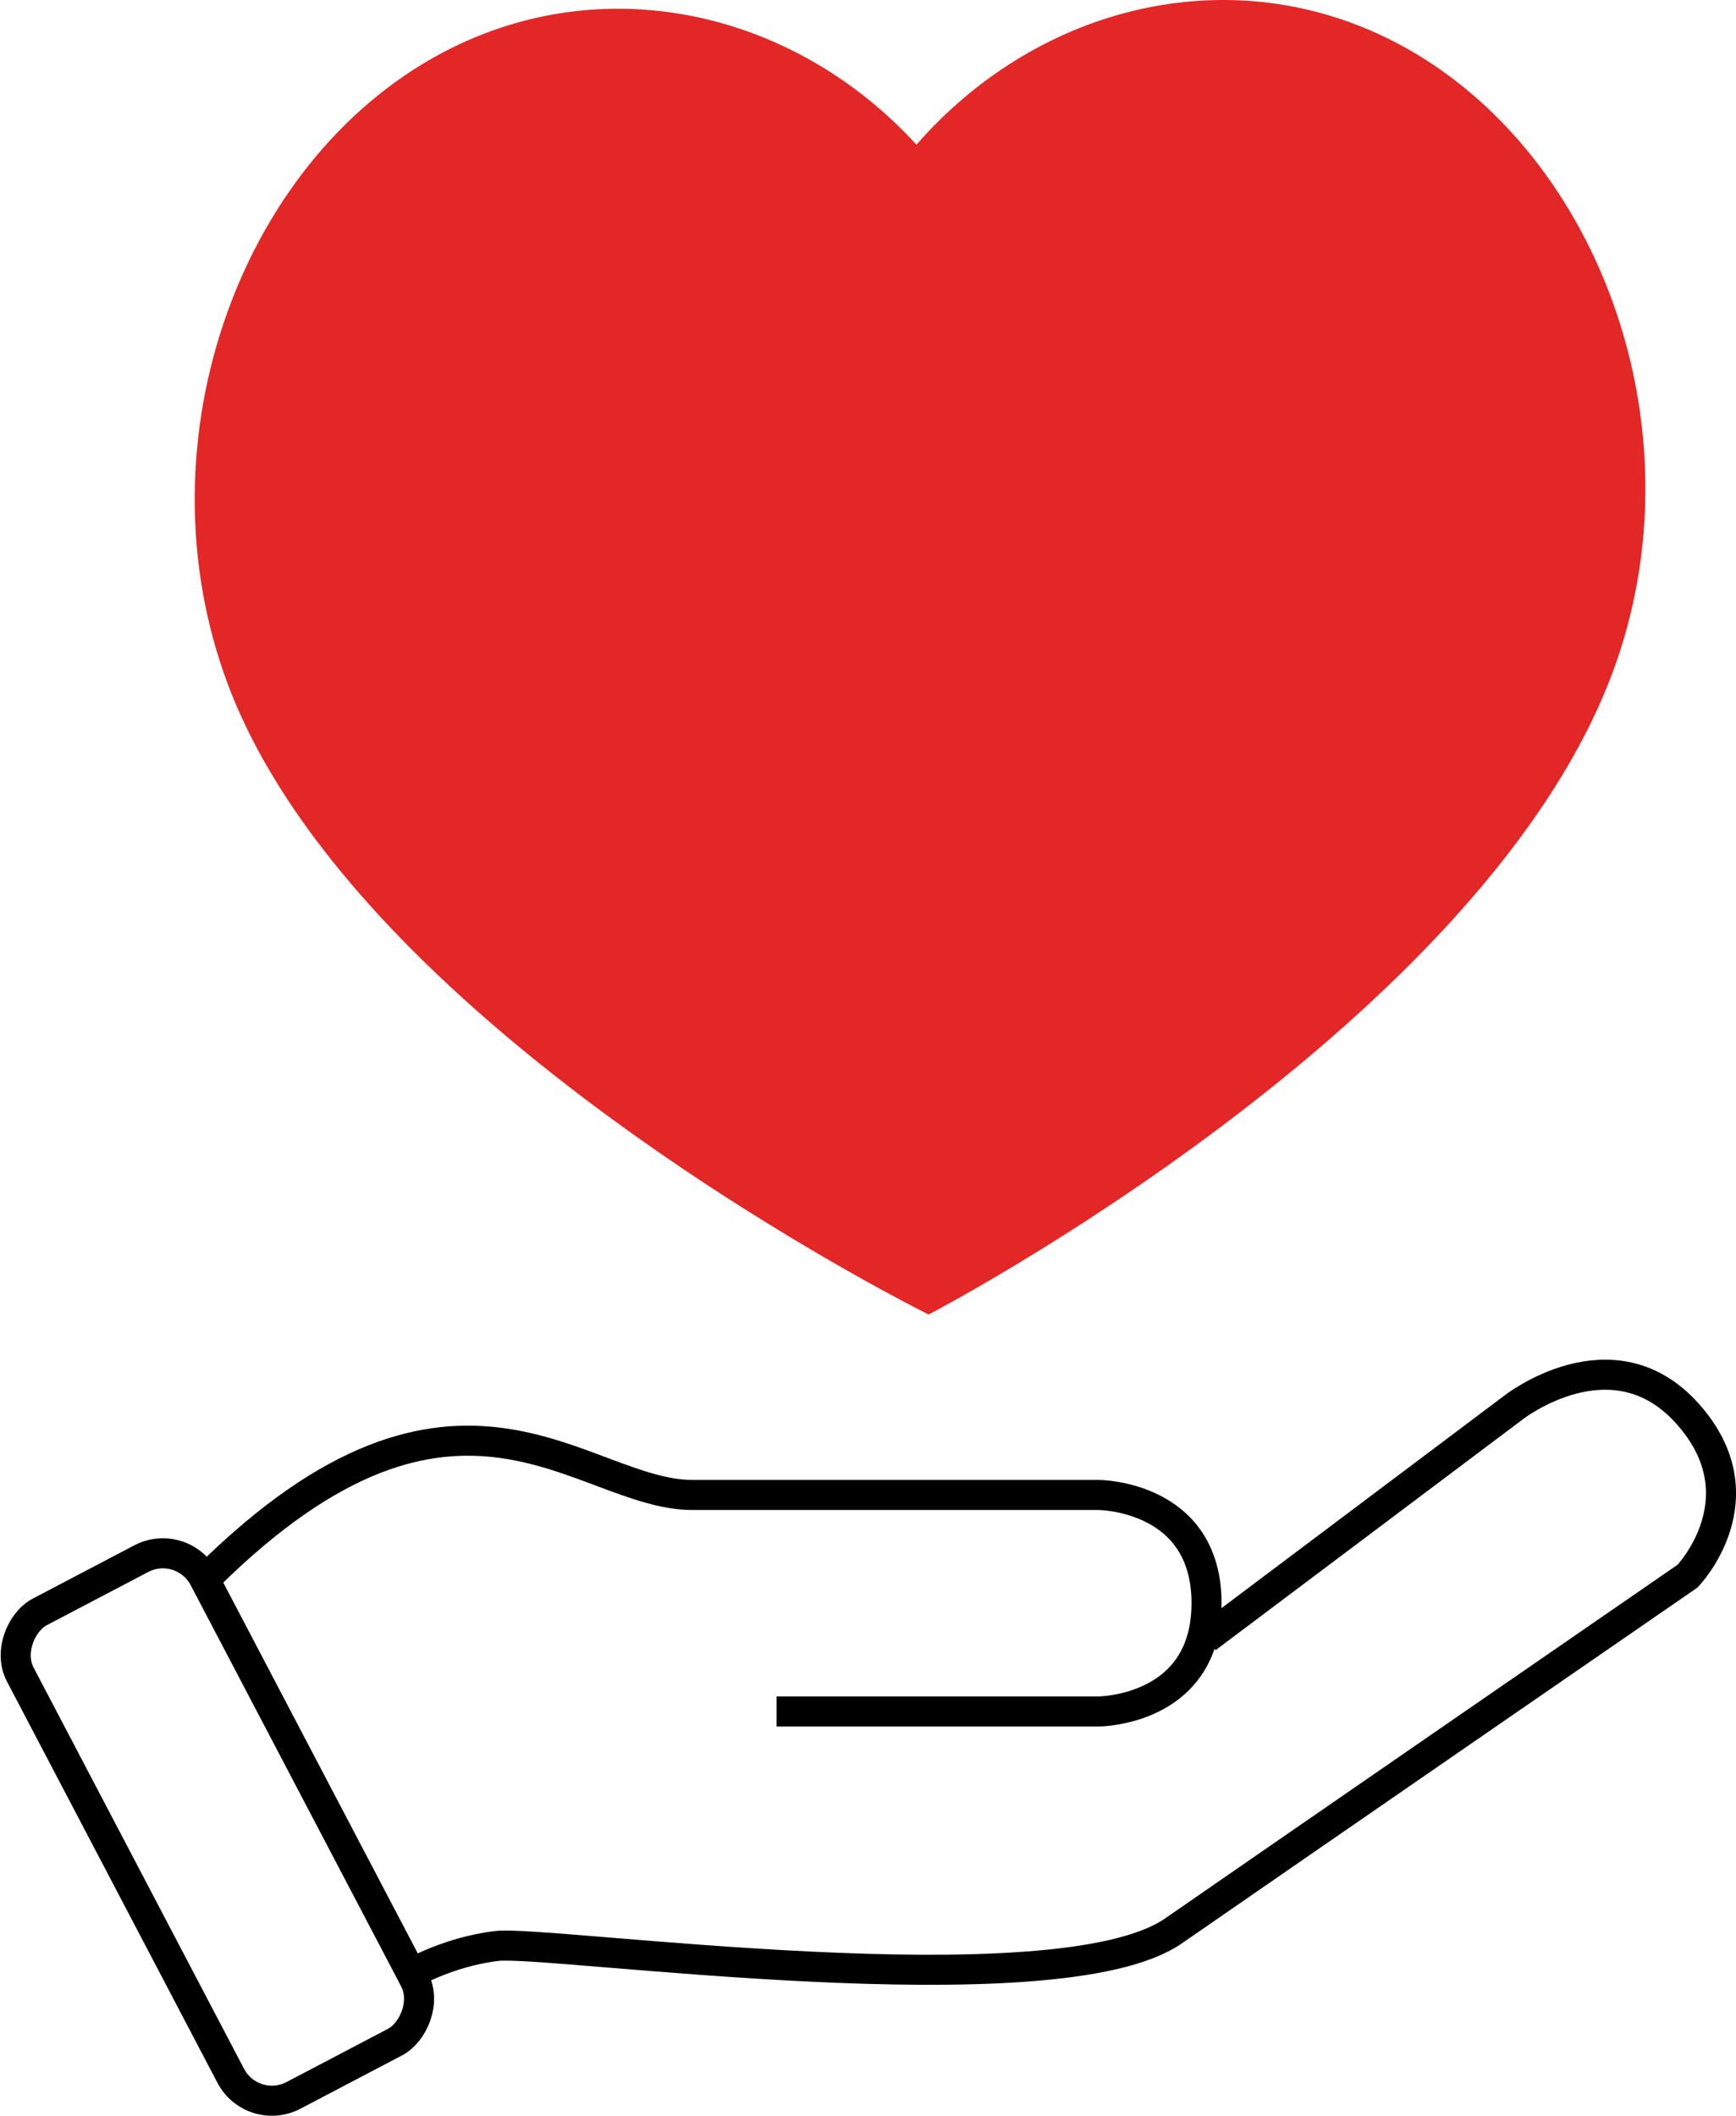
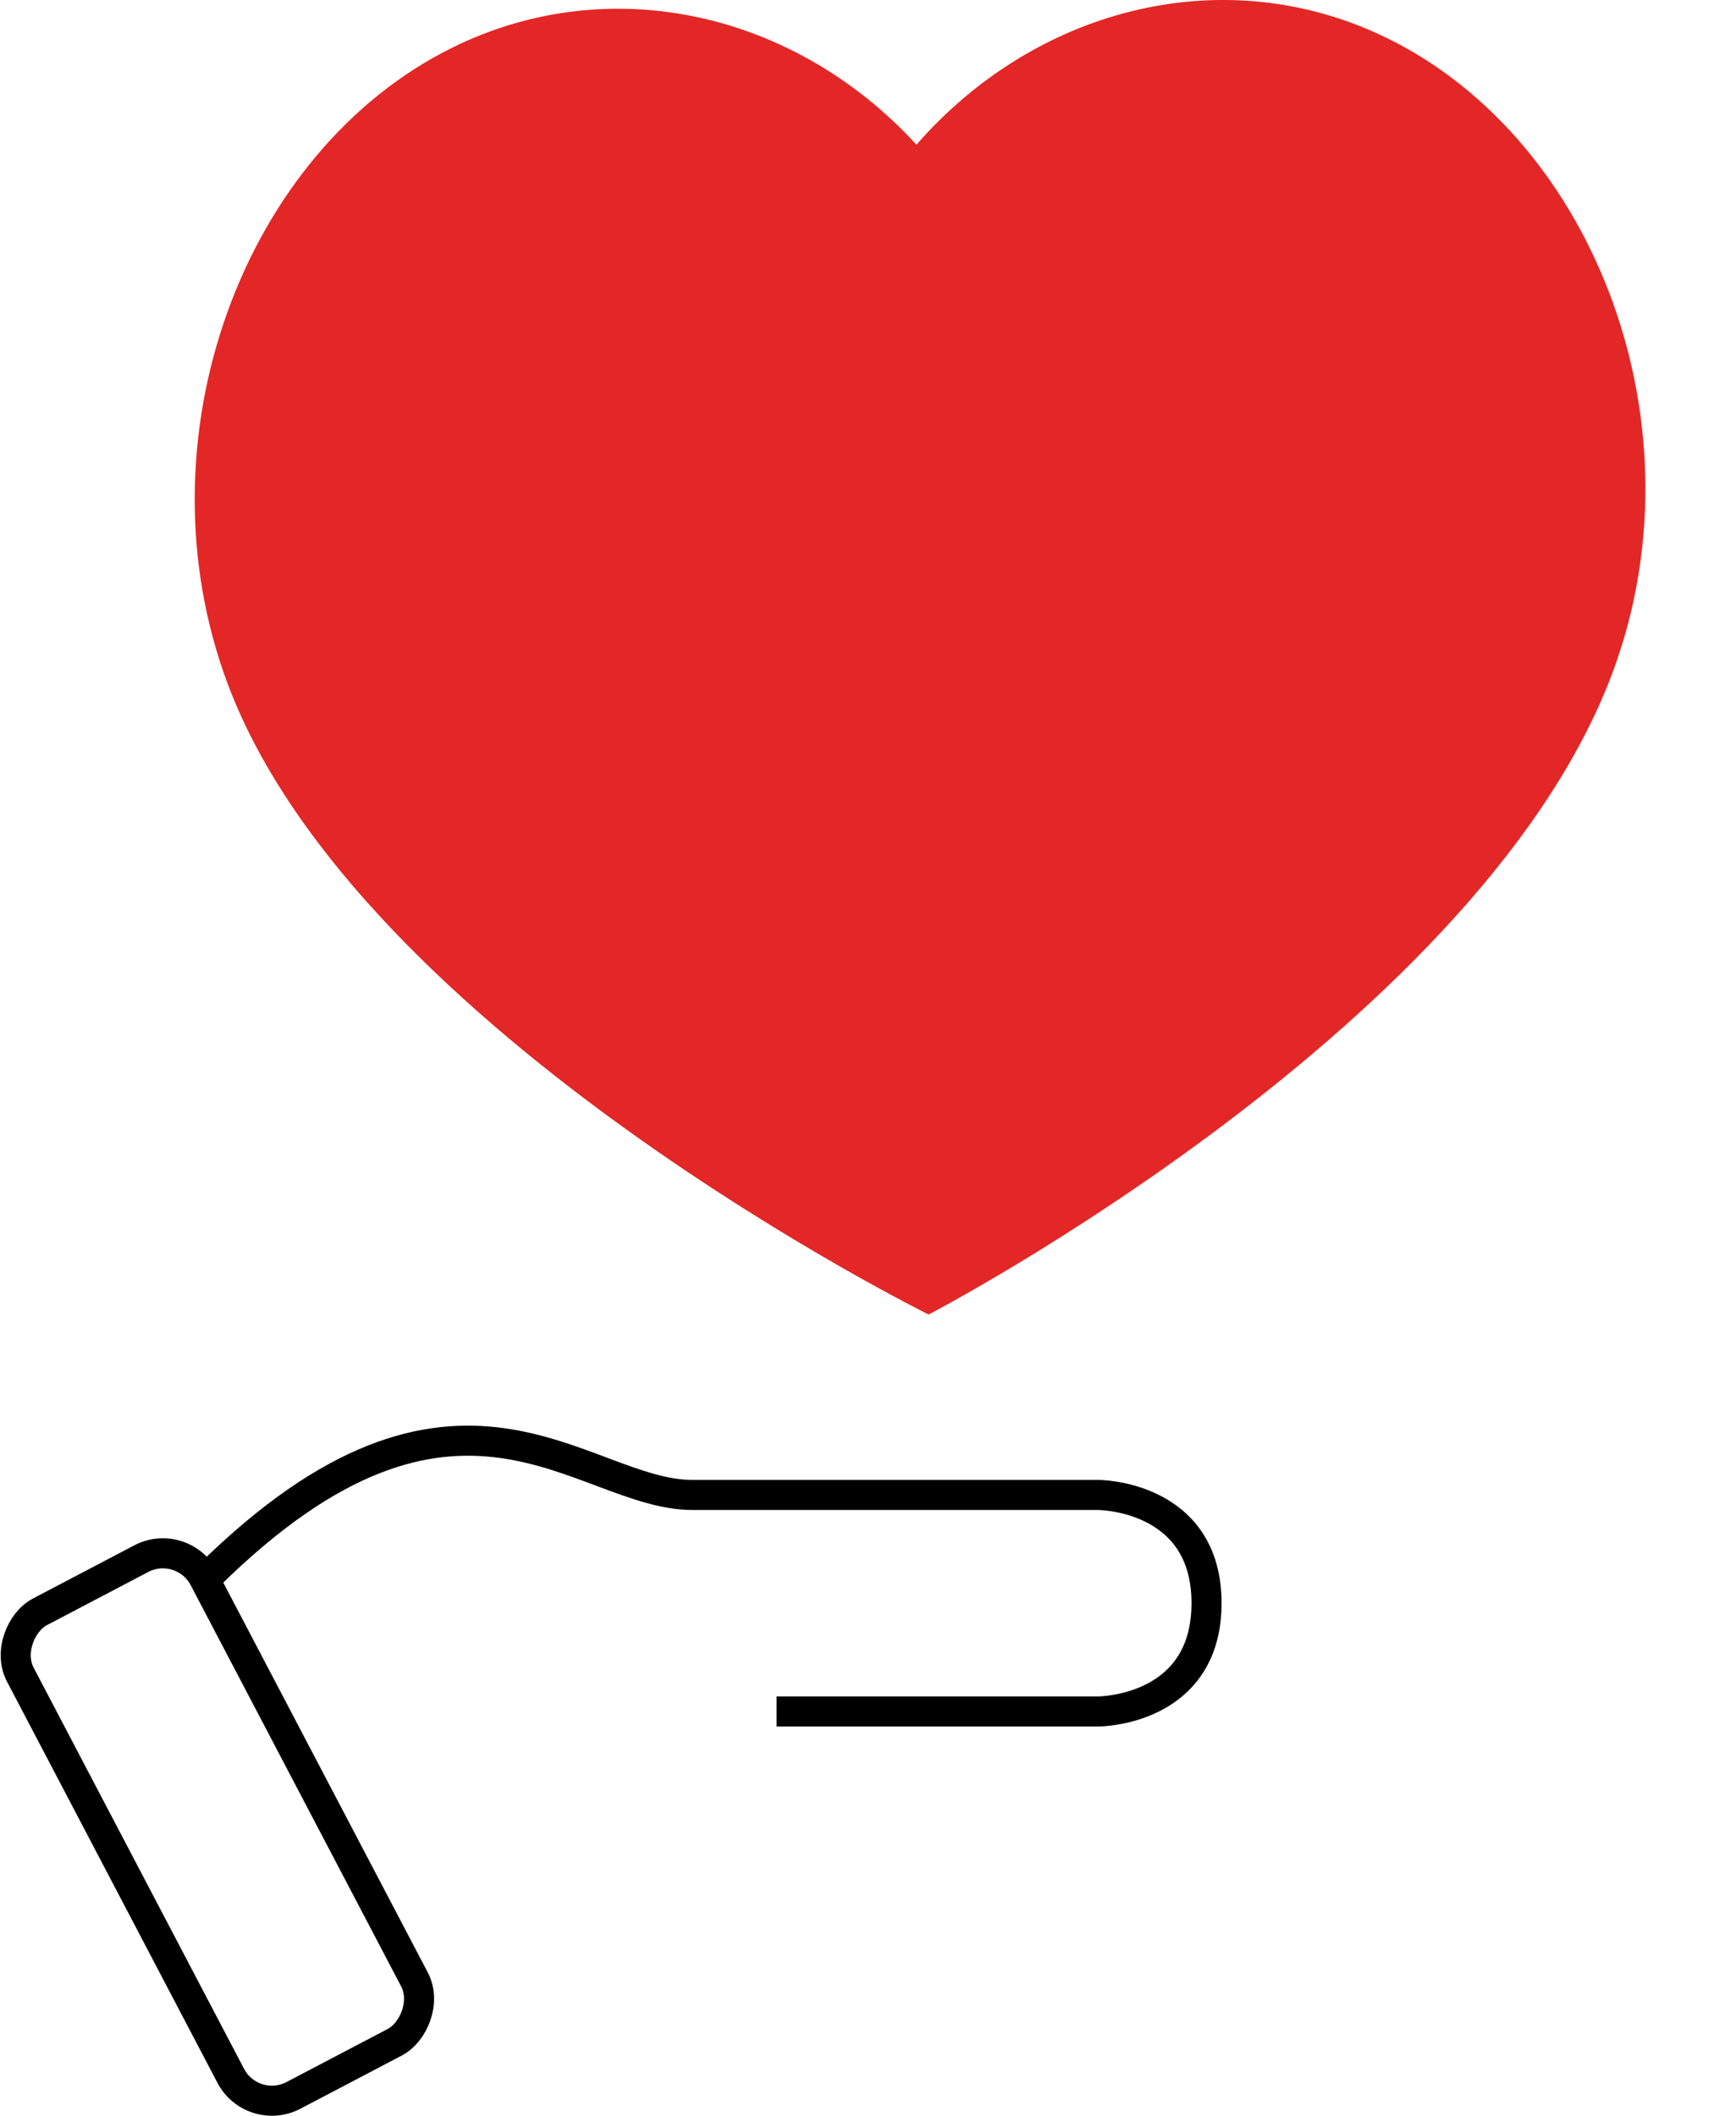
<svg xmlns="http://www.w3.org/2000/svg" id="Layer_2" data-name="Layer 2" width="578.48" height="705.01" viewBox="0 0 578.48 705.01">
  <defs>
    <style>
      .cls-1 {
        fill: #e32726;
      }

      .cls-2 {
        fill: none;
        stroke: #000;
        stroke-miterlimit: 10;
        stroke-width: 10.02px;
      }
    </style>
  </defs>
  <g id="Layer_1-2" data-name="Layer 1">
    <g>
      <path class="cls-1" d="M459.29,11.32c-53.25-24.4-114.6-8.12-153.91,36.89C265.14,4.26,203.4-10.2,150.63,15.92,80.92,50.42,45.27,146.54,75.98,228.15c43.67,116.06,233.45,209.85,233.46,209.85,0,0,186.94-97.15,229.02-216.97,28.98-82.5-8.72-177.43-79.17-209.71Z" />
      <path class="cls-2" d="M69.43,525.17c83.15-82.15,124.23-27.05,161.3-27.05h135.25s36.07,0,36.07,36.07c0,6.7-1.24,12.15-3.27,16.6-8.88,19.47-32.8,19.47-32.8,19.47h-107.2" />
-       <path class="cls-2" d="M135.55,658.41s13.02-8.01,30.06-10.02c17.03-2,186.35,22.04,225.42-5.01,39.07-27.05,171.32-118.22,171.32-118.22,0,0,25.05-26.05,0-54.1-25.05-28.05-58.11-2-58.11-2l-102.19,76.78" />
      <rect class="cls-2" x="-18.51" y="574.24" width="181.93" height="69.13" rx="15.48" ry="15.48" transform="translate(577.91 261.79) rotate(62.32)" />
    </g>
  </g>
</svg>